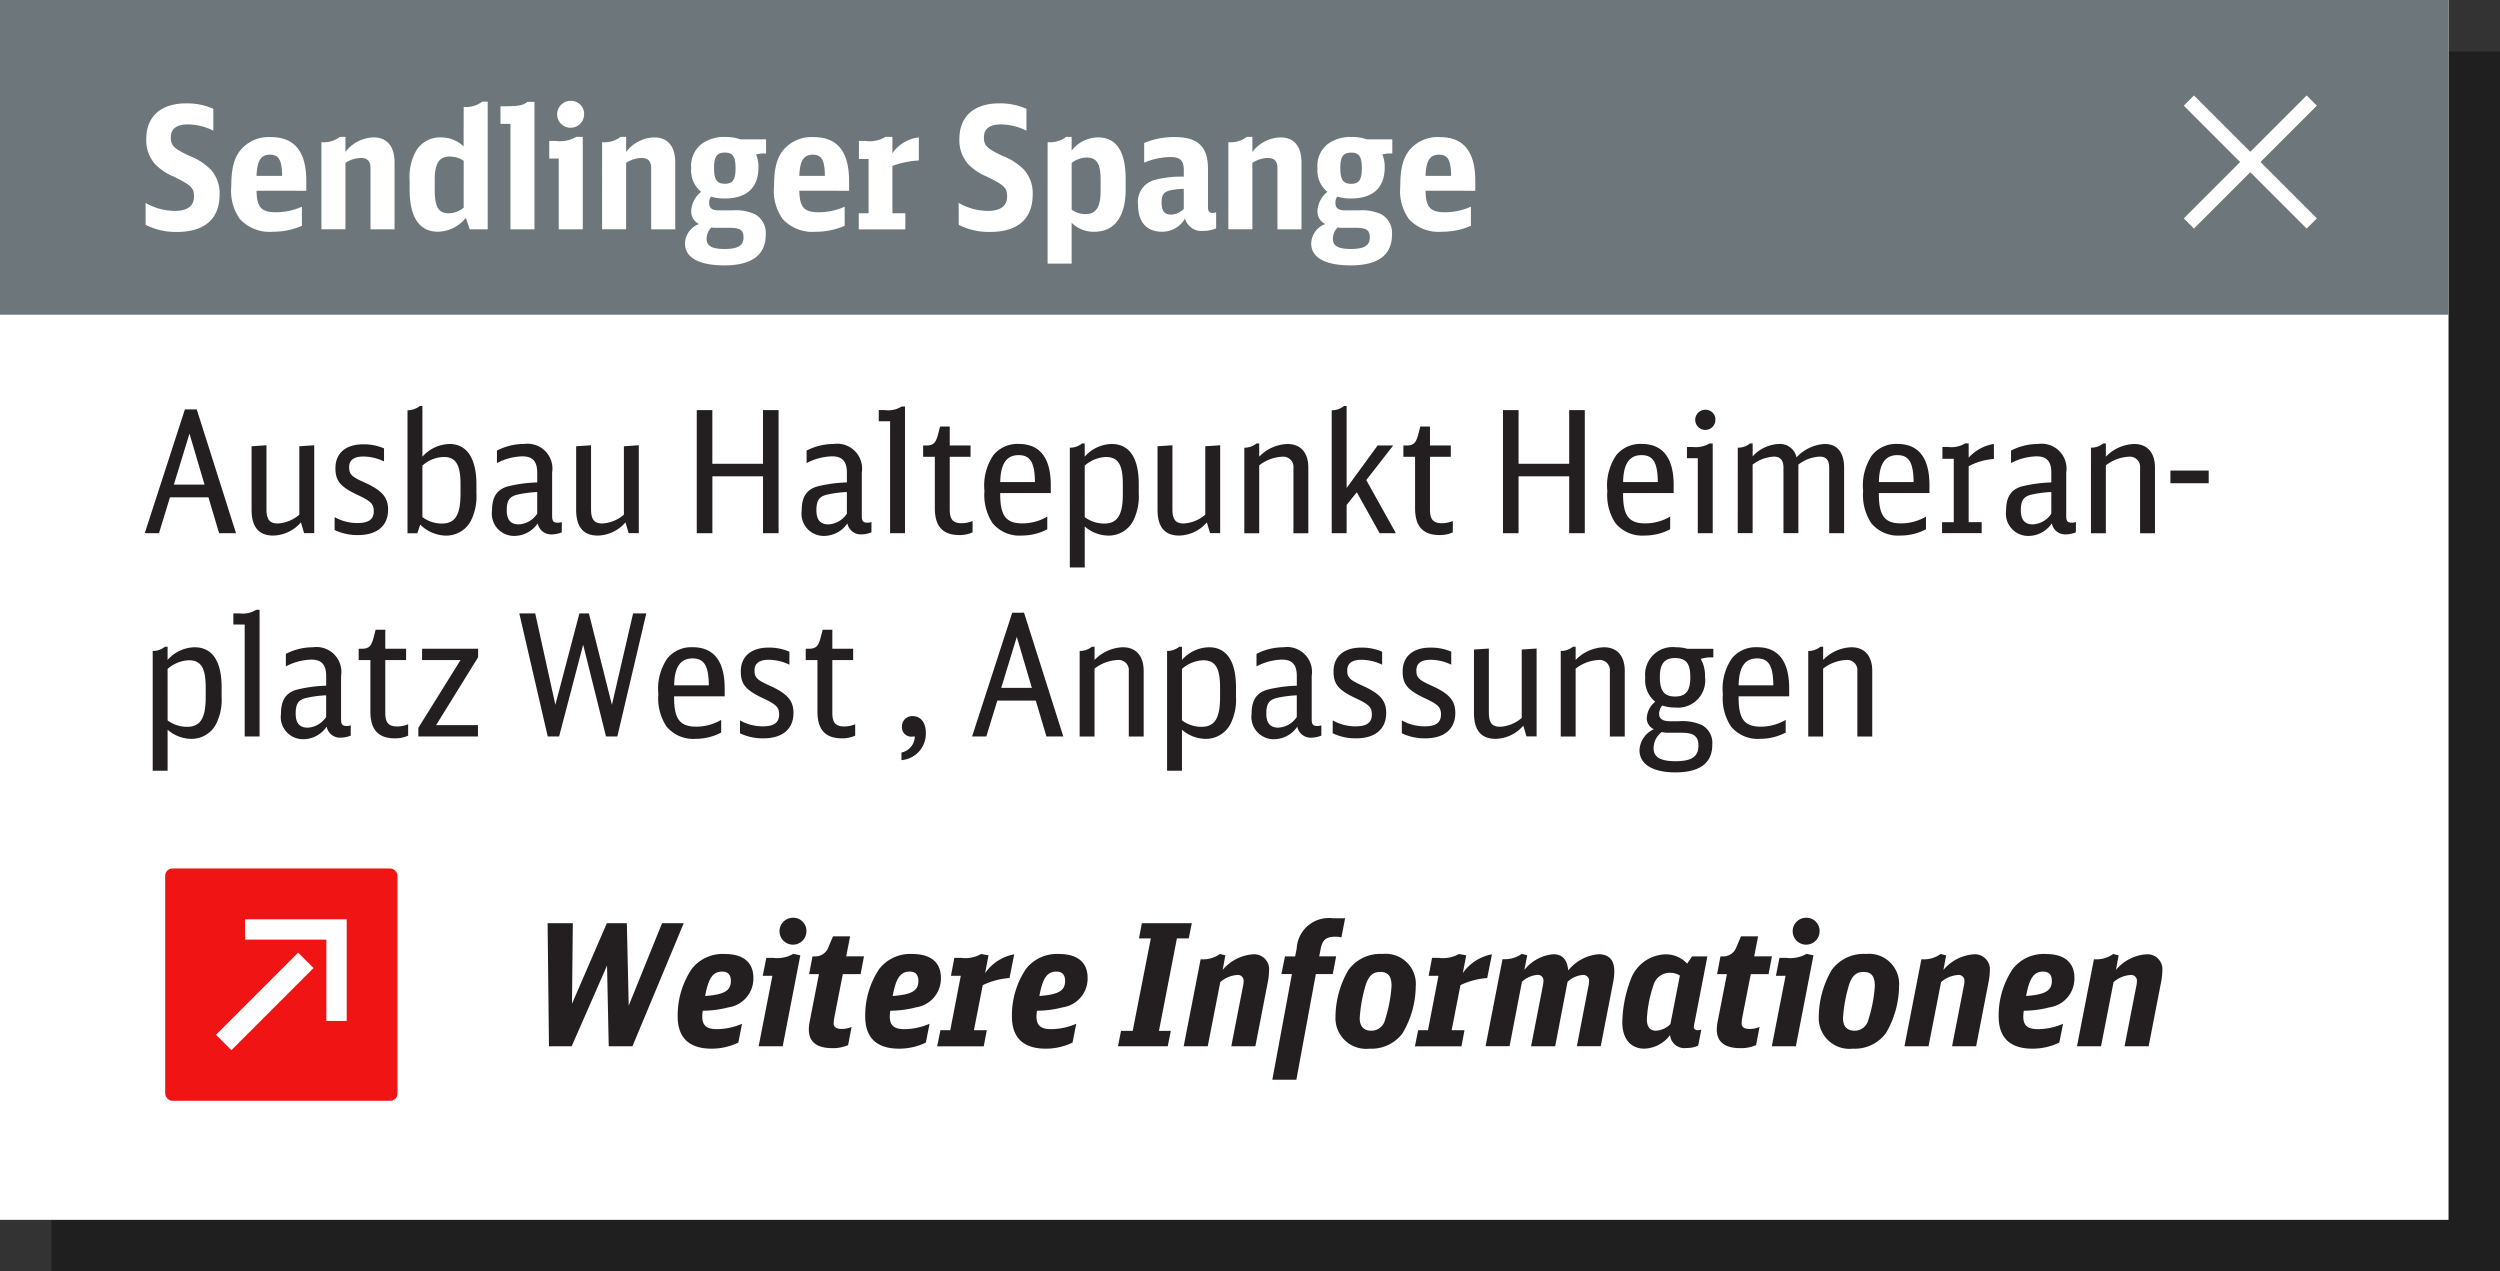
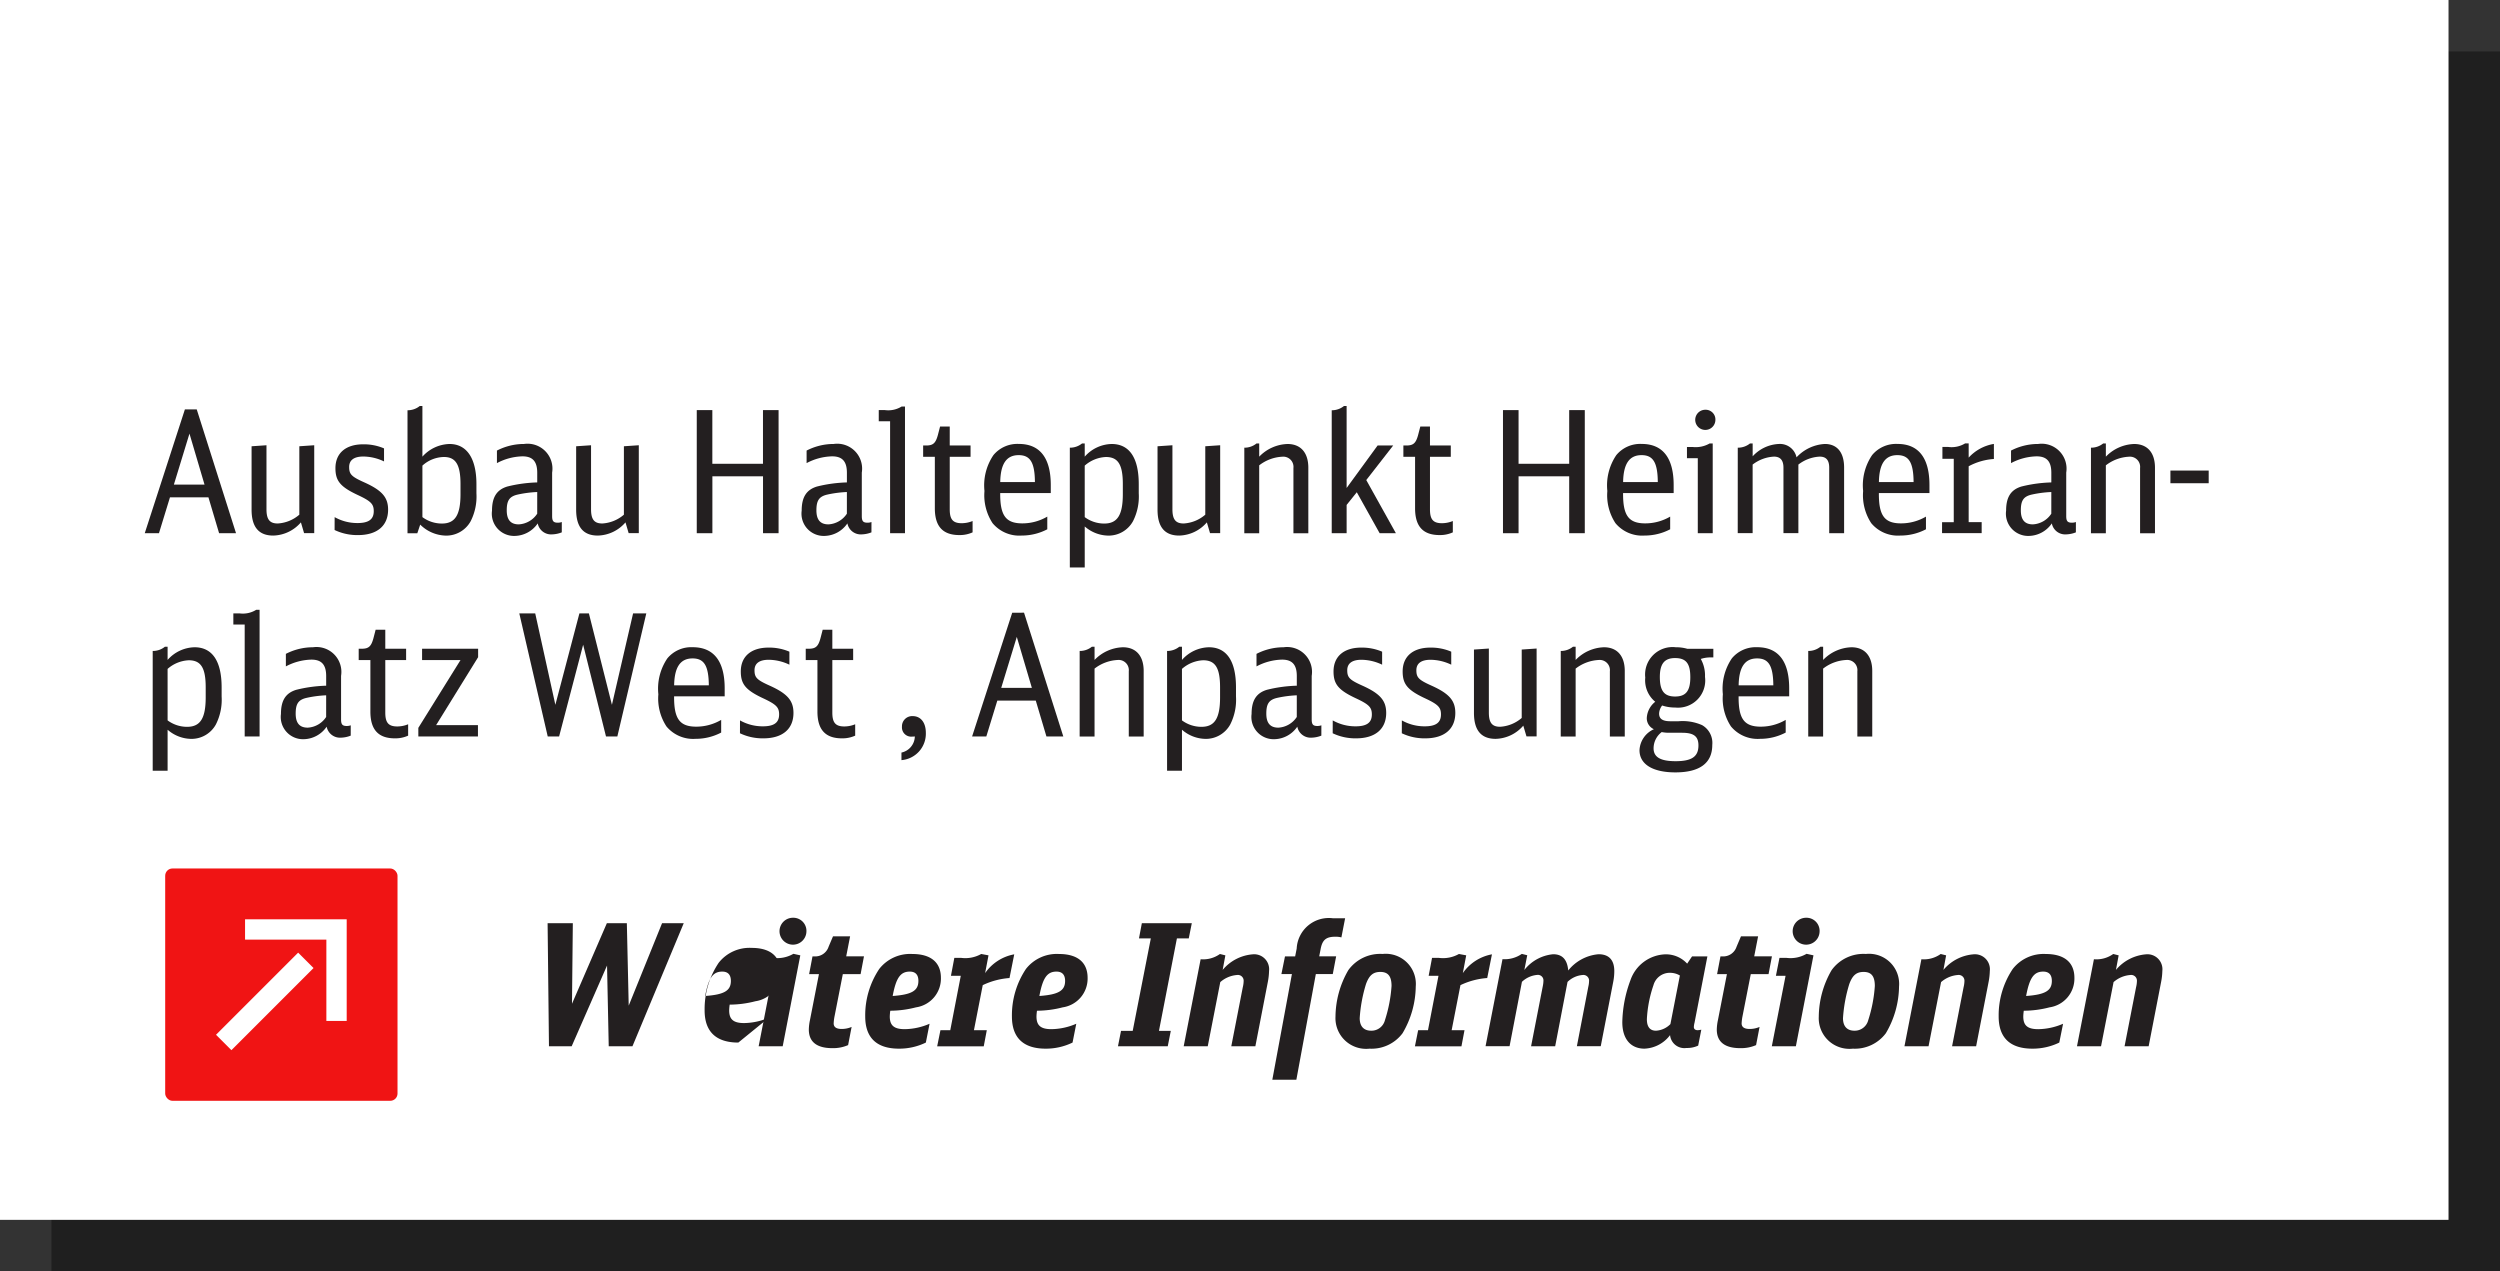
<svg xmlns="http://www.w3.org/2000/svg" id="EX" width="216.941" height="110.321" viewBox="0 0 216.941 110.321">
  <rect x="0" y="0" width="216.941" height="110.321" fill="#333333" stroke="none" />
  <title>pK6</title>
  <rect x="4.467" y="4.467" width="212.474" height="105.854" opacity="0.4" />
  <rect width="212.474" height="105.854" fill="#fff" />
-   <rect width="212.474" height="27.309" fill="#6d767a" />
  <g>
    <path d="M690.671,502.531a5.153,5.153,0,0,0,2.542.69c1.088,0,1.661-.426,1.661-1.249,0-.749-.25-.984-1.749-1.72a4.822,4.822,0,0,1-1.616-1.072,3.115,3.115,0,0,1-.778-2.189c0-1.969,1.264-3.1,3.468-3.1a5.649,5.649,0,0,1,2.351.471v1.9a4.994,4.994,0,0,0-2.219-.544c-.97,0-1.47.382-1.47,1.116s.25.971,1.661,1.632a5.19,5.19,0,0,1,1.836,1.205,3.048,3.048,0,0,1,.735,2.13c0,2.116-1.293,3.248-3.718,3.248a5.8,5.8,0,0,1-2.7-.617Z" transform="translate(-678.038 -484.921)" fill="#fff" />
    <path d="M700.3,501.473c.029,1.44.411,1.866,1.689,1.866a5.5,5.5,0,0,0,2.248-.484v1.66a6.191,6.191,0,0,1-2.5.515,3.508,3.508,0,0,1-2.88-1.1,4.218,4.218,0,0,1-.749-2.851c0-1.646.279-2.615.97-3.321a3.189,3.189,0,0,1,2.454-.94c2.071,0,3.086,1.249,3.086,3.821v.837Zm2.219-1.293c-.015-1.366-.279-1.837-1.059-1.837s-1.116.529-1.16,1.837Z" transform="translate(-678.038 -484.921)" fill="#fff" />
    <path d="M705.93,497.256a2.254,2.254,0,0,0,1.6-.456h.484v1.309a3.142,3.142,0,0,1,2.439-1.264c1.176,0,1.822.778,1.822,2.174v5.8H710.19v-5.29c0-.617-.265-.9-.837-.9a2.506,2.506,0,0,0-1.338.427v5.76H705.93Z" transform="translate(-678.038 -484.921)" fill="#fff" />
    <path d="M718.275,494.2a2.281,2.281,0,0,0,1.6-.455h.484v11.079H718.8l-.338-1a3.187,3.187,0,0,1-2.409,1.205c-1.632,0-2.469-1.249-2.469-3.688v-.765a4.608,4.608,0,0,1,.6-2.63,2.419,2.419,0,0,1,2.1-1.1,2.832,2.832,0,0,1,1.984.778Zm0,4.673a2.18,2.18,0,0,0-1.22-.367c-.9,0-1.293.6-1.293,1.983v.926c0,1.455.338,2.014,1.19,2.014a2.082,2.082,0,0,0,1.322-.485Z" transform="translate(-678.038 -484.921)" fill="#fff" />
    <path d="M722.334,504.823v-9.154h-.867v-1.528h.6c.97,0,1.425-.1,1.733-.382h.617v11.064Z" transform="translate(-678.038 -484.921)" fill="#fff" />
    <path d="M726.523,504.823v-6.143H725.7v-1.527h.588a2.737,2.737,0,0,0,1.749-.354h.572v8.023Zm2.2-9.992a1.169,1.169,0,1,1-1.161-1.161A1.14,1.14,0,0,1,728.728,494.831Z" transform="translate(-678.038 -484.921)" fill="#fff" />
    <path d="M730.287,497.256a2.254,2.254,0,0,0,1.6-.456h.484v1.309a3.142,3.142,0,0,1,2.439-1.264c1.176,0,1.822.778,1.822,2.174v5.8h-2.087v-5.29c0-.617-.265-.9-.837-.9a2.506,2.506,0,0,0-1.338.427v5.76h-2.086Z" transform="translate(-678.038 -484.921)" fill="#fff" />
    <path d="M744.308,498.24a2.258,2.258,0,0,0-.661.088,2.666,2.666,0,0,1,.206,1.117c0,1.763-1.015,2.7-2.925,2.7a4.022,4.022,0,0,1-1.189-.161.85.85,0,0,0-.162.515c0,.484.235.676.838.676h1.16a4.077,4.077,0,0,1,1.984.338,1.859,1.859,0,0,1,.926,1.778c0,1.763-1.22,2.659-3.586,2.659-2.2,0-3.424-.676-3.424-1.9a1.857,1.857,0,0,1,1.22-1.689,1.2,1.2,0,0,1-.676-1.117,2.225,2.225,0,0,1,.867-1.675,2.368,2.368,0,0,1-.867-2.043,2.4,2.4,0,0,1,.926-2.131,3.293,3.293,0,0,1,2.027-.588,3.858,3.858,0,0,1,1.323.206h2.219v1.22Zm-4.129,6.451a2.985,2.985,0,0,1-.411-.03,1.4,1.4,0,0,0-.412,1c0,.6.471.866,1.543.866,1.19,0,1.66-.294,1.66-1.014,0-.617-.293-.822-1.2-.822ZM740,499.5c0,1.014.25,1.366.94,1.366s.926-.353.926-1.352-.234-1.352-.926-1.352S740,498.52,740,499.5Z" transform="translate(-678.038 -484.921)" fill="#fff" />
    <path d="M747.4,501.473c.029,1.44.411,1.866,1.689,1.866a5.5,5.5,0,0,0,2.248-.484v1.66a6.191,6.191,0,0,1-2.5.515,3.508,3.508,0,0,1-2.88-1.1,4.218,4.218,0,0,1-.749-2.851c0-1.646.279-2.615.97-3.321a3.189,3.189,0,0,1,2.454-.94c2.071,0,3.086,1.249,3.086,3.821v.837Zm2.219-1.293c-.015-1.366-.279-1.837-1.059-1.837s-1.116.529-1.16,1.837Z" transform="translate(-678.038 -484.921)" fill="#fff" />
    <path d="M752.557,503.428h.853V498.71h-.838v-1.557h.573a2.636,2.636,0,0,0,1.734-.354h.6v1.426a3.207,3.207,0,0,1,2.293-1.381v2a8.113,8.113,0,0,0-2.293.47v4.115H756.6v1.4h-4.041Z" transform="translate(-678.038 -484.921)" fill="#fff" />
    <path d="M761.229,502.531a5.153,5.153,0,0,0,2.542.69c1.088,0,1.661-.426,1.661-1.249,0-.749-.25-.984-1.749-1.72a4.822,4.822,0,0,1-1.616-1.072,3.115,3.115,0,0,1-.778-2.189c0-1.969,1.264-3.1,3.468-3.1a5.649,5.649,0,0,1,2.351.471v1.9a4.994,4.994,0,0,0-2.219-.544c-.97,0-1.47.382-1.47,1.116s.25.971,1.661,1.632a5.19,5.19,0,0,1,1.836,1.205,3.048,3.048,0,0,1,.735,2.13c0,2.116-1.293,3.248-3.718,3.248a5.8,5.8,0,0,1-2.7-.617Z" transform="translate(-678.038 -484.921)" fill="#fff" />
    <path d="M768.947,497.256a2.254,2.254,0,0,0,1.6-.456h.484v1.19a2.936,2.936,0,0,1,2.293-1.146c1.587,0,2.395,1.219,2.395,3.614v.9c0,2.365-.97,3.674-2.718,3.674a2.7,2.7,0,0,1-1.97-.779v3.541h-2.086Zm2.086,5.863a2.1,2.1,0,0,0,1.205.382c.911,0,1.308-.617,1.308-2.014v-.926c0-1.439-.323-1.969-1.22-1.969a2.154,2.154,0,0,0-1.293.471Z" transform="translate(-678.038 -484.921)" fill="#fff" />
    <path d="M783.57,504.735a2.811,2.811,0,0,1-1.116.22,1.478,1.478,0,0,1-1.587-1.072,2.252,2.252,0,0,1-2,1.146c-1.322,0-2.071-.838-2.071-2.308a1.961,1.961,0,0,1,1.352-2.16,8.956,8.956,0,0,1,2.615-.309v-.587c0-.809-.323-1.117-1.146-1.117a6.259,6.259,0,0,0-2.293.485v-1.705a6.806,6.806,0,0,1,2.616-.515c2.057,0,2.924.823,2.924,2.777v3.292c0,.382.1.514.426.514a.73.73,0,0,0,.279-.059Zm-2.807-3.424a5.48,5.48,0,0,0-1.249.146c-.514.147-.676.4-.676,1.059,0,.72.25,1.028.823,1.028a1.553,1.553,0,0,0,1.1-.5Z" transform="translate(-678.038 -484.921)" fill="#fff" />
    <path d="M784.632,497.256a2.254,2.254,0,0,0,1.6-.456h.484v1.309a3.142,3.142,0,0,1,2.439-1.264c1.176,0,1.822.778,1.822,2.174v5.8h-2.087v-5.29c0-.617-.265-.9-.837-.9a2.506,2.506,0,0,0-1.338.427v5.76h-2.086Z" transform="translate(-678.038 -484.921)" fill="#fff" />
    <path d="M798.652,498.24a2.258,2.258,0,0,0-.661.088,2.666,2.666,0,0,1,.206,1.117c0,1.763-1.015,2.7-2.925,2.7a4.033,4.033,0,0,1-1.19-.161.855.855,0,0,0-.161.515c0,.484.235.676.838.676h1.16a4.077,4.077,0,0,1,1.984.338,1.859,1.859,0,0,1,.926,1.778c0,1.763-1.22,2.659-3.586,2.659-2.2,0-3.424-.676-3.424-1.9a1.857,1.857,0,0,1,1.22-1.689,1.2,1.2,0,0,1-.676-1.117,2.225,2.225,0,0,1,.867-1.675,2.368,2.368,0,0,1-.867-2.043,2.4,2.4,0,0,1,.926-2.131,3.293,3.293,0,0,1,2.027-.588,3.858,3.858,0,0,1,1.323.206h2.219v1.22Zm-4.129,6.451a2.985,2.985,0,0,1-.411-.03,1.4,1.4,0,0,0-.412,1c0,.6.471.866,1.543.866,1.19,0,1.661-.294,1.661-1.014,0-.617-.294-.822-1.205-.822Zm-.177-5.187c0,1.014.25,1.366.94,1.366s.926-.353.926-1.352-.234-1.352-.926-1.352S794.347,498.52,794.347,499.5Z" transform="translate(-678.038 -484.921)" fill="#fff" />
    <path d="M801.741,501.473c.029,1.44.411,1.866,1.689,1.866a5.5,5.5,0,0,0,2.248-.484v1.66a6.191,6.191,0,0,1-2.5.515,3.508,3.508,0,0,1-2.88-1.1,4.218,4.218,0,0,1-.749-2.851c0-1.646.279-2.615.97-3.321a3.189,3.189,0,0,1,2.454-.94c2.071,0,3.085,1.249,3.085,3.821v.837Zm2.219-1.293c-.015-1.366-.279-1.837-1.059-1.837s-1.116.529-1.16,1.837Z" transform="translate(-678.038 -484.921)" fill="#fff" />
  </g>
  <g>
    <path d="M697.05,531.19l-.926-3.115h-3.336l-.955,3.115H690.6l3.482-10.741h1.029l3.408,10.741Zm-2.571-8.641-1.353,4.424h2.66Z" transform="translate(-678.038 -484.921)" fill="#231f20" />
    <path d="M704.15,530.25a3.268,3.268,0,0,1-2.4,1.146c-1.264,0-1.881-.75-1.881-2.249v-5.5l1.293-.088v5.554c0,.882.279,1.234.97,1.234a3.141,3.141,0,0,0,1.881-.764v-5.937l1.293-.088v7.626h-.881Z" transform="translate(-678.038 -484.921)" fill="#231f20" />
    <path d="M707.077,529.795a3.985,3.985,0,0,0,1.984.514c.97,0,1.41-.323,1.41-1.028,0-.617-.235-.867-1.4-1.411-1.5-.705-1.925-1.219-1.925-2.321,0-1.308.9-2.072,2.409-2.072a4.447,4.447,0,0,1,1.808.354v1.131a4.236,4.236,0,0,0-1.793-.426c-.808,0-1.234.309-1.234.911,0,.632.206.837,1.323,1.337,1.527.69,2.057,1.293,2.057,2.365,0,1.4-.955,2.205-2.615,2.205a4.561,4.561,0,0,1-2.028-.441Z" transform="translate(-678.038 -484.921)" fill="#231f20" />
    <path d="M713.4,520.522a1.659,1.659,0,0,0,1.059-.367h.234v4.394a3.263,3.263,0,0,1,2.352-1.1c1.5,0,2.336,1.249,2.336,3.482v.794a4.741,4.741,0,0,1-.5,2.425,2.413,2.413,0,0,1-2.16,1.249,3.254,3.254,0,0,1-2.219-.955l-.25.749H713.4Zm1.293,9.272a2.832,2.832,0,0,0,1.69.558c1.146,0,1.616-.734,1.616-2.557v-.867c0-1.675-.411-2.351-1.44-2.351a2.848,2.848,0,0,0-1.866.749Z" transform="translate(-678.038 -484.921)" fill="#231f20" />
    <path d="M726.787,531.117a2.461,2.461,0,0,1-.853.176,1.178,1.178,0,0,1-1.234-.955,2.467,2.467,0,0,1-1.983,1.088,1.93,1.93,0,0,1-1.984-2.189c0-1.176.412-1.822,1.338-2.1a12.047,12.047,0,0,1,2.586-.353v-.838c0-.984-.4-1.425-1.278-1.425a4.933,4.933,0,0,0-2.219.588V524.02a5.119,5.119,0,0,1,2.351-.573,2.161,2.161,0,0,1,2.439,2.483v3.776c0,.441.117.573.5.573a1.03,1.03,0,0,0,.339-.059Zm-2.131-3.5a9.778,9.778,0,0,0-1.69.22c-.72.162-.955.515-.955,1.367,0,.822.338,1.22,1.044,1.22a2.048,2.048,0,0,0,1.6-.926Z" transform="translate(-678.038 -484.921)" fill="#231f20" />
    <path d="M732.315,530.25a3.268,3.268,0,0,1-2.4,1.146c-1.264,0-1.881-.75-1.881-2.249v-5.5l1.293-.088v5.554c0,.882.279,1.234.97,1.234a3.141,3.141,0,0,0,1.881-.764v-5.937l1.293-.088v7.626h-.881Z" transform="translate(-678.038 -484.921)" fill="#231f20" />
    <path d="M738.5,520.508h1.352v4.658h4.394v-4.658H745.6V531.19H744.25v-4.937h-4.394v4.938H738.5Z" transform="translate(-678.038 -484.921)" fill="#231f20" />
    <path d="M753.659,531.117a2.461,2.461,0,0,1-.853.176,1.178,1.178,0,0,1-1.234-.955,2.467,2.467,0,0,1-1.983,1.088,1.93,1.93,0,0,1-1.984-2.189c0-1.176.412-1.822,1.338-2.1a12.047,12.047,0,0,1,2.586-.353v-.838c0-.984-.4-1.425-1.278-1.425a4.933,4.933,0,0,0-2.219.588V524.02a5.119,5.119,0,0,1,2.351-.573,2.161,2.161,0,0,1,2.439,2.483v3.776c0,.441.117.573.5.573a1.03,1.03,0,0,0,.339-.059Zm-2.131-3.5a9.778,9.778,0,0,0-1.69.22c-.72.162-.955.515-.955,1.367,0,.822.338,1.22,1.044,1.22a2.048,2.048,0,0,0,1.6-.926Z" transform="translate(-678.038 -484.921)" fill="#231f20" />
    <path d="M755.277,531.19v-9.713h-.984v-.97h.529a2.2,2.2,0,0,0,1.455-.309h.293V531.19Z" transform="translate(-678.038 -484.921)" fill="#231f20" />
    <path d="M762.436,531.117a2.68,2.68,0,0,1-1.146.235c-1.439,0-2.13-.75-2.13-2.322v-4.467h-1.015v-.984h.265c.6,0,.823-.206,1.014-.911l.191-.735h.838v1.646h1.807v.984h-1.807v4.555c0,.882.279,1.205,1.043,1.205a2.489,2.489,0,0,0,.94-.19Z" transform="translate(-678.038 -484.921)" fill="#231f20" />
    <path d="M764.832,527.708c-.015,1.954.485,2.63,1.926,2.63a4.277,4.277,0,0,0,2.16-.588v1.1a4.749,4.749,0,0,1-2.22.544,3.012,3.012,0,0,1-2.527-1.073,4.419,4.419,0,0,1-.705-2.792,4.675,4.675,0,0,1,.779-3.115,2.69,2.69,0,0,1,2.2-.97c1.836,0,2.776,1.22,2.776,3.571v.69Zm3.013-.955c-.015-1.705-.411-2.337-1.41-2.337-1.059,0-1.572.75-1.6,2.337Z" transform="translate(-678.038 -484.921)" fill="#231f20" />
    <path d="M770.874,523.77a1.653,1.653,0,0,0,1.059-.367h.234v1.146a3.2,3.2,0,0,1,2.337-1.1c1.543,0,2.351,1.205,2.351,3.482v.794a4.741,4.741,0,0,1-.5,2.425,2.413,2.413,0,0,1-2.16,1.249,3.176,3.176,0,0,1-2.028-.794v3.556h-1.293Zm1.293,6.025a2.837,2.837,0,0,0,1.69.558c1.146,0,1.616-.734,1.616-2.557v-.867c0-1.689-.411-2.351-1.47-2.351a2.978,2.978,0,0,0-1.837.749Z" transform="translate(-678.038 -484.921)" fill="#231f20" />
    <path d="M782.765,530.25a3.268,3.268,0,0,1-2.4,1.146c-1.264,0-1.881-.75-1.881-2.249v-5.5l1.293-.088v5.554c0,.882.279,1.234.97,1.234a3.141,3.141,0,0,0,1.881-.764v-5.937l1.293-.088v7.626h-.881Z" transform="translate(-678.038 -484.921)" fill="#231f20" />
    <path d="M786.015,523.77a1.653,1.653,0,0,0,1.059-.367h.234v1.146a3.569,3.569,0,0,1,2.454-1.1c1.146,0,1.808.75,1.808,2.058v5.687h-1.293v-5.657a.886.886,0,0,0-.97-.984,3.546,3.546,0,0,0-2,.749v5.893h-1.293Z" transform="translate(-678.038 -484.921)" fill="#231f20" />
    <path d="M793.6,520.522a1.659,1.659,0,0,0,1.059-.367h.234v7.111l2.689-3.687h1.352l-2.336,3,2.571,4.614h-1.41l-1.984-3.556-.882,1.1v2.454H793.6Z" transform="translate(-678.038 -484.921)" fill="#231f20" />
    <path d="M804.109,531.117a2.68,2.68,0,0,1-1.146.235c-1.439,0-2.13-.75-2.13-2.322v-4.467h-1.015v-.984h.265c.6,0,.823-.206,1.014-.911l.191-.735h.838v1.646h1.807v.984h-1.807v4.555c0,.882.279,1.205,1.043,1.205a2.489,2.489,0,0,0,.94-.19Z" transform="translate(-678.038 -484.921)" fill="#231f20" />
    <path d="M808.461,520.508h1.352v4.658h4.394v-4.658h1.353V531.19h-1.353v-4.937h-4.394v4.938h-1.352Z" transform="translate(-678.038 -484.921)" fill="#231f20" />
    <path d="M818.883,527.708c-.015,1.954.485,2.63,1.926,2.63a4.277,4.277,0,0,0,2.16-.588v1.1a4.749,4.749,0,0,1-2.22.544,3.012,3.012,0,0,1-2.527-1.073,4.419,4.419,0,0,1-.705-2.792,4.675,4.675,0,0,1,.779-3.115,2.69,2.69,0,0,1,2.2-.97c1.836,0,2.776,1.22,2.776,3.571v.69Zm3.013-.955c-.015-1.705-.411-2.337-1.41-2.337-1.059,0-1.572.75-1.6,2.337Z" transform="translate(-678.038 -484.921)" fill="#231f20" />
    <path d="M825.366,531.19v-6.51h-.94v-.97h.5a2.422,2.422,0,0,0,1.47-.309h.265v7.788Zm1.528-9.845a.875.875,0,1,1-.867-.867A.846.846,0,0,1,826.895,521.346Z" transform="translate(-678.038 -484.921)" fill="#231f20" />
    <path d="M828.835,523.77a1.653,1.653,0,0,0,1.059-.367h.234v1.117a3.265,3.265,0,0,1,2.278-1.073,1.468,1.468,0,0,1,1.528,1.161,3.621,3.621,0,0,1,2.453-1.161c1.073,0,1.676.735,1.676,2.043v5.7h-1.293V525.5c0-.646-.265-.955-.823-.955a3.28,3.28,0,0,0-1.852.69v5.951H832.8V525.5c0-.646-.279-.955-.823-.955a3.309,3.309,0,0,0-1.852.69v5.951h-1.293Z" transform="translate(-678.038 -484.921)" fill="#231f20" />
    <path d="M841.08,527.708c-.015,1.954.485,2.63,1.926,2.63a4.277,4.277,0,0,0,2.16-.588v1.1a4.749,4.749,0,0,1-2.22.544,3.012,3.012,0,0,1-2.527-1.073,4.419,4.419,0,0,1-.705-2.792,4.675,4.675,0,0,1,.779-3.115,2.69,2.69,0,0,1,2.2-.97c1.836,0,2.776,1.22,2.776,3.571v.69Zm3.013-.955c-.015-1.705-.411-2.337-1.41-2.337-1.059,0-1.572.75-1.6,2.337Z" transform="translate(-678.038 -484.921)" fill="#231f20" />
    <path d="M846.564,530.235h1.014v-5.5h-.984v-1.028h.514a2.245,2.245,0,0,0,1.455-.309h.309v1.234a3.811,3.811,0,0,1,2.189-1.19v1.308a5.386,5.386,0,0,0-2.189.632v4.85H850v.955h-3.438Z" transform="translate(-678.038 -484.921)" fill="#231f20" />
    <path d="M858.175,531.117a2.461,2.461,0,0,1-.853.176,1.178,1.178,0,0,1-1.234-.955,2.467,2.467,0,0,1-1.983,1.088,1.93,1.93,0,0,1-1.984-2.189c0-1.176.412-1.822,1.338-2.1a12.047,12.047,0,0,1,2.586-.353v-.838c0-.984-.4-1.425-1.278-1.425a4.933,4.933,0,0,0-2.219.588V524.02a5.119,5.119,0,0,1,2.351-.573,2.161,2.161,0,0,1,2.439,2.483v3.776c0,.441.117.573.5.573a1.03,1.03,0,0,0,.339-.059Zm-2.131-3.5a9.778,9.778,0,0,0-1.69.22c-.72.162-.955.515-.955,1.367,0,.822.338,1.22,1.044,1.22a2.048,2.048,0,0,0,1.6-.926Z" transform="translate(-678.038 -484.921)" fill="#231f20" />
    <path d="M859.484,523.77a1.653,1.653,0,0,0,1.059-.367h.234v1.146a3.569,3.569,0,0,1,2.454-1.1c1.146,0,1.808.75,1.808,2.058v5.687h-1.293v-5.657a.886.886,0,0,0-.97-.984,3.546,3.546,0,0,0-2,.749v5.893h-1.293Z" transform="translate(-678.038 -484.921)" fill="#231f20" />
    <path d="M866.379,525.754H869.7v1.1h-3.321Z" transform="translate(-678.038 -484.921)" fill="#231f20" />
    <path d="M691.289,541.409a1.653,1.653,0,0,0,1.059-.367h.234v1.146a3.2,3.2,0,0,1,2.337-1.1c1.543,0,2.351,1.205,2.351,3.482v.794a4.741,4.741,0,0,1-.5,2.425,2.413,2.413,0,0,1-2.16,1.249,3.176,3.176,0,0,1-2.028-.794V551.8h-1.293Zm1.293,6.025a2.837,2.837,0,0,0,1.69.558c1.146,0,1.616-.734,1.616-2.557v-.867c0-1.689-.411-2.351-1.47-2.351a2.978,2.978,0,0,0-1.837.749Z" transform="translate(-678.038 -484.921)" fill="#231f20" />
    <path d="M699.271,548.83v-9.713h-.984v-.97h.529a2.19,2.19,0,0,0,1.454-.309h.294V548.83Z" transform="translate(-678.038 -484.921)" fill="#231f20" />
    <path d="M708.472,548.757a2.461,2.461,0,0,1-.853.176,1.178,1.178,0,0,1-1.234-.955,2.467,2.467,0,0,1-1.983,1.088,1.93,1.93,0,0,1-1.984-2.189c0-1.176.412-1.822,1.338-2.1a12.047,12.047,0,0,1,2.586-.353v-.838c0-.984-.4-1.425-1.278-1.425a4.933,4.933,0,0,0-2.219.588v-1.088a5.119,5.119,0,0,1,2.351-.573,2.161,2.161,0,0,1,2.439,2.483v3.776c0,.441.117.573.5.573a1.03,1.03,0,0,0,.339-.059Zm-2.131-3.5a9.778,9.778,0,0,0-1.69.22c-.72.162-.955.515-.955,1.367,0,.822.338,1.22,1.044,1.22a2.048,2.048,0,0,0,1.6-.926Z" transform="translate(-678.038 -484.921)" fill="#231f20" />
    <path d="M713.455,548.757a2.68,2.68,0,0,1-1.146.235c-1.439,0-2.13-.75-2.13-2.322V542.2h-1.015v-.984h.265c.6,0,.823-.206,1.014-.911l.191-.735h.838v1.646h1.807v.984h-1.807v4.555c0,.882.279,1.205,1.043,1.205a2.489,2.489,0,0,0,.94-.19Z" transform="translate(-678.038 -484.921)" fill="#231f20" />
    <path d="M714.339,548.081,718,542.2h-3.335v-.984h4.863v.734l-3.644,5.893h3.629v.984h-5.172Z" transform="translate(-678.038 -484.921)" fill="#231f20" />
    <path d="M725.568,548.83,723.1,538.147h1.382l1.748,7.935,2.087-7.935h.822l2,7.935,1.837-7.935h1.146l-2.513,10.683h-.984l-1.983-7.964-2.087,7.964Z" transform="translate(-678.038 -484.921)" fill="#231f20" />
    <path d="M736.534,545.348c-.015,1.954.485,2.63,1.926,2.63a4.271,4.271,0,0,0,2.159-.588v1.1a4.743,4.743,0,0,1-2.219.544,3.012,3.012,0,0,1-2.527-1.073,4.419,4.419,0,0,1-.705-2.792,4.677,4.677,0,0,1,.779-3.115,2.69,2.69,0,0,1,2.2-.97c1.836,0,2.776,1.22,2.776,3.571v.69Zm3.013-.955c-.015-1.705-.411-2.337-1.41-2.337-1.059,0-1.572.75-1.6,2.337Z" transform="translate(-678.038 -484.921)" fill="#231f20" />
    <path d="M742.253,547.435a3.985,3.985,0,0,0,1.984.514c.97,0,1.41-.323,1.41-1.028,0-.617-.235-.867-1.4-1.411-1.5-.705-1.925-1.219-1.925-2.321,0-1.308.9-2.072,2.409-2.072a4.447,4.447,0,0,1,1.808.354V542.6a4.236,4.236,0,0,0-1.793-.426c-.808,0-1.234.309-1.234.911,0,.632.206.837,1.323,1.337,1.527.69,2.057,1.293,2.057,2.365,0,1.4-.955,2.205-2.615,2.205a4.561,4.561,0,0,1-2.028-.441Z" transform="translate(-678.038 -484.921)" fill="#231f20" />
    <path d="M752.248,548.757a2.68,2.68,0,0,1-1.146.235c-1.439,0-2.13-.75-2.13-2.322V542.2h-1.015v-.984h.265c.6,0,.823-.206,1.014-.911l.191-.735h.838v1.646h1.807v.984h-1.807v4.555c0,.882.279,1.205,1.043,1.205a2.489,2.489,0,0,0,.94-.19Z" transform="translate(-678.038 -484.921)" fill="#231f20" />
    <path d="M756.263,550.226a1.464,1.464,0,0,0,1.161-1.4,1.637,1.637,0,0,1-.235.015.8.8,0,0,1-.882-.853.888.888,0,0,1,.926-.926c.705,0,1.146.559,1.146,1.455a2.3,2.3,0,0,1-2.116,2.366Z" transform="translate(-678.038 -484.921)" fill="#231f20" />
    <path d="M768.844,548.83l-.926-3.115h-3.336l-.955,3.115h-1.234l3.482-10.741H766.9l3.408,10.741Zm-2.572-8.641-1.352,4.424h2.66Z" transform="translate(-678.038 -484.921)" fill="#231f20" />
    <path d="M771.727,541.409a1.653,1.653,0,0,0,1.059-.367h.234v1.146a3.569,3.569,0,0,1,2.454-1.1c1.146,0,1.808.75,1.808,2.058v5.687h-1.293v-5.657a.886.886,0,0,0-.97-.984,3.546,3.546,0,0,0-2,.749v5.893h-1.293Z" transform="translate(-678.038 -484.921)" fill="#231f20" />
    <path d="M779.312,541.409a1.653,1.653,0,0,0,1.059-.367h.234v1.146a3.2,3.2,0,0,1,2.337-1.1c1.543,0,2.351,1.205,2.351,3.482v.794a4.741,4.741,0,0,1-.5,2.425,2.413,2.413,0,0,1-2.16,1.249,3.176,3.176,0,0,1-2.028-.794V551.8h-1.293Zm1.293,6.025a2.837,2.837,0,0,0,1.69.558c1.146,0,1.616-.734,1.616-2.557v-.867c0-1.689-.411-2.351-1.47-2.351a2.978,2.978,0,0,0-1.837.749Z" transform="translate(-678.038 -484.921)" fill="#231f20" />
    <path d="M792.7,548.757a2.461,2.461,0,0,1-.853.176,1.178,1.178,0,0,1-1.234-.955,2.467,2.467,0,0,1-1.983,1.088,1.93,1.93,0,0,1-1.984-2.189c0-1.176.412-1.822,1.338-2.1a12.047,12.047,0,0,1,2.586-.353v-.838c0-.984-.4-1.425-1.278-1.425a4.933,4.933,0,0,0-2.219.588v-1.088a5.119,5.119,0,0,1,2.351-.573,2.161,2.161,0,0,1,2.439,2.483v3.776c0,.441.117.573.5.573a1.03,1.03,0,0,0,.339-.059Zm-2.131-3.5a9.778,9.778,0,0,0-1.69.22c-.72.162-.955.515-.955,1.367,0,.822.338,1.22,1.044,1.22a2.048,2.048,0,0,0,1.6-.926Z" transform="translate(-678.038 -484.921)" fill="#231f20" />
    <path d="M793.688,547.435a3.985,3.985,0,0,0,1.984.514c.97,0,1.41-.323,1.41-1.028,0-.617-.235-.867-1.4-1.411-1.5-.705-1.925-1.219-1.925-2.321,0-1.308.9-2.072,2.409-2.072a4.447,4.447,0,0,1,1.808.354V542.6a4.24,4.24,0,0,0-1.793-.426c-.808,0-1.234.309-1.234.911,0,.632.206.837,1.323,1.337,1.527.69,2.057,1.293,2.057,2.365,0,1.4-.955,2.205-2.615,2.205a4.561,4.561,0,0,1-2.028-.441Z" transform="translate(-678.038 -484.921)" fill="#231f20" />
    <path d="M799.686,547.435a3.985,3.985,0,0,0,1.984.514c.97,0,1.41-.323,1.41-1.028,0-.617-.235-.867-1.4-1.411-1.5-.705-1.925-1.219-1.925-2.321,0-1.308.9-2.072,2.409-2.072a4.447,4.447,0,0,1,1.808.354V542.6a4.24,4.24,0,0,0-1.793-.426c-.808,0-1.234.309-1.234.911,0,.632.206.837,1.323,1.337,1.527.69,2.057,1.293,2.057,2.365,0,1.4-.955,2.205-2.615,2.205a4.561,4.561,0,0,1-2.028-.441Z" transform="translate(-678.038 -484.921)" fill="#231f20" />
    <path d="M810.224,547.89a3.268,3.268,0,0,1-2.4,1.146c-1.264,0-1.881-.75-1.881-2.249v-5.5l1.293-.088v5.554c0,.882.279,1.234.97,1.234a3.141,3.141,0,0,0,1.881-.764v-5.937l1.293-.088v7.626H810.5Z" transform="translate(-678.038 -484.921)" fill="#231f20" />
    <path d="M813.474,541.409a1.653,1.653,0,0,0,1.059-.367h.234v1.146a3.569,3.569,0,0,1,2.454-1.1c1.146,0,1.808.75,1.808,2.058v5.687h-1.293v-5.657a.886.886,0,0,0-.97-.984,3.546,3.546,0,0,0-2,.749v5.893h-1.293Z" transform="translate(-678.038 -484.921)" fill="#231f20" />
    <path d="M826.525,541.968a2.787,2.787,0,0,0-.9.133,2.942,2.942,0,0,1,.367,1.557,2.362,2.362,0,0,1-2.586,2.66,3.5,3.5,0,0,1-1.132-.177,1.214,1.214,0,0,0-.265.706c0,.455.309.661.985.661h.705a4.187,4.187,0,0,1,2.042.338,1.777,1.777,0,0,1,.882,1.719c0,1.572-1.087,2.381-3.2,2.381-1.969,0-3.115-.705-3.115-1.925a2.1,2.1,0,0,1,1.249-1.822,1.039,1.039,0,0,1-.617-.97,1.916,1.916,0,0,1,.734-1.411,2.409,2.409,0,0,1-.866-2.1,2.382,2.382,0,0,1,2.645-2.631,3.547,3.547,0,0,1,1,.133h2.263v.749Zm-3.6,6.539a3.194,3.194,0,0,1-.69-.059,1.771,1.771,0,0,0-.705,1.41c0,.765.6,1.117,1.91,1.117,1.41,0,1.983-.4,1.983-1.367,0-.793-.411-1.1-1.425-1.1Zm-.852-4.834c0,1.2.382,1.689,1.322,1.689s1.322-.485,1.322-1.675-.367-1.661-1.322-1.661C822.47,542.026,822.073,542.526,822.073,543.673Z" transform="translate(-678.038 -484.921)" fill="#231f20" />
    <path d="M828.908,545.348c-.015,1.954.485,2.63,1.926,2.63a4.277,4.277,0,0,0,2.16-.588v1.1a4.749,4.749,0,0,1-2.22.544,3.012,3.012,0,0,1-2.527-1.073,4.419,4.419,0,0,1-.705-2.792,4.677,4.677,0,0,1,.779-3.115,2.69,2.69,0,0,1,2.2-.97c1.836,0,2.776,1.22,2.776,3.571v.69Zm3.013-.955c-.015-1.705-.411-2.337-1.41-2.337-1.059,0-1.572.75-1.6,2.337Z" transform="translate(-678.038 -484.921)" fill="#231f20" />
    <path d="M834.95,541.409a1.653,1.653,0,0,0,1.059-.367h.234v1.146a3.569,3.569,0,0,1,2.454-1.1c1.146,0,1.808.75,1.808,2.058v5.687h-1.293v-5.657a.886.886,0,0,0-.97-.984,3.546,3.546,0,0,0-2,.749v5.893H834.95Z" transform="translate(-678.038 -484.921)" fill="#231f20" />
  </g>
  <g>
    <path d="M725.557,565.031h2.189l-.073,6.994,3.027-6.994h1.733l.162,7.156,2.895-7.156h1.881l-4.452,10.683h-2.058l-.146-7.009-3.071,7.009h-1.969Z" transform="translate(-678.038 -484.921)" fill="#231f20" />
-     <path d="M742.107,575.391a5.267,5.267,0,0,1-2.336.529c-1.939,0-2.925-.955-2.925-2.792a7.226,7.226,0,0,1,1.22-4.129,3.4,3.4,0,0,1,2.865-1.294c1.617,0,2.483.735,2.483,2.072a2.524,2.524,0,0,1-2.16,2.557,8.965,8.965,0,0,1-2.233.294,4.058,4.058,0,0,0-.044.5c0,.778.367,1.1,1.293,1.1a5.584,5.584,0,0,0,2.16-.47Zm-.646-5.349c0-.529-.25-.809-.749-.809-.809,0-1.19.544-1.484,2.116C740.873,571.232,741.461,570.895,741.461,570.042Z" transform="translate(-678.038 -484.921)" fill="#231f20" />
+     <path d="M742.107,575.391c-1.939,0-2.925-.955-2.925-2.792a7.226,7.226,0,0,1,1.22-4.129,3.4,3.4,0,0,1,2.865-1.294c1.617,0,2.483.735,2.483,2.072a2.524,2.524,0,0,1-2.16,2.557,8.965,8.965,0,0,1-2.233.294,4.058,4.058,0,0,0-.044.5c0,.778.367,1.1,1.293,1.1a5.584,5.584,0,0,0,2.16-.47Zm-.646-5.349c0-.529-.25-.809-.749-.809-.809,0-1.19.544-1.484,2.116C740.873,571.232,741.461,570.895,741.461,570.042Z" transform="translate(-678.038 -484.921)" fill="#231f20" />
    <path d="M745.064,569.6h-.838l.309-1.557h.617a2.77,2.77,0,0,0,1.734-.354l.6.133-1.528,7.891h-2.087Zm2.953-3.879a1.168,1.168,0,1,1-1.16-1.161A1.139,1.139,0,0,1,748.018,565.722Z" transform="translate(-678.038 -484.921)" fill="#231f20" />
    <path d="M751.634,575.611a3.247,3.247,0,0,1-1.366.265c-1.353,0-2.043-.544-2.043-1.617a4.327,4.327,0,0,1,.1-.822l.778-3.982h-.853l.294-1.543h.133a1.219,1.219,0,0,0,1.264-.838l.382-.9h1.484l-.338,1.733h1.542l-.293,1.543h-1.543l-.735,3.747a4.143,4.143,0,0,0-.059.529c0,.323.235.484.69.484a2.161,2.161,0,0,0,.867-.176Z" transform="translate(-678.038 -484.921)" fill="#231f20" />
    <path d="M758.38,575.391a5.267,5.267,0,0,1-2.336.529c-1.94,0-2.925-.955-2.925-2.792a7.226,7.226,0,0,1,1.22-4.129,3.4,3.4,0,0,1,2.865-1.294c1.617,0,2.483.735,2.483,2.072a2.524,2.524,0,0,1-2.16,2.557,8.965,8.965,0,0,1-2.233.294,4.058,4.058,0,0,0-.044.5c0,.778.367,1.1,1.293,1.1a5.584,5.584,0,0,0,2.16-.47Zm-.646-5.349c0-.529-.25-.809-.749-.809-.809,0-1.19.544-1.484,2.116C757.146,571.232,757.733,570.895,757.733,570.042Z" transform="translate(-678.038 -484.921)" fill="#231f20" />
    <path d="M759.646,574.318h.853l.911-4.718h-.853l.294-1.557h.6a2.806,2.806,0,0,0,1.734-.339l.632.118-.294,1.543a3.934,3.934,0,0,1,2.527-1.631l-.411,2.057a6.47,6.47,0,0,0-2.322.617l-.764,3.909h1.116l-.265,1.4h-4.041Z" transform="translate(-678.038 -484.921)" fill="#231f20" />
    <path d="M771.11,575.391a5.267,5.267,0,0,1-2.336.529c-1.94,0-2.925-.955-2.925-2.792a7.226,7.226,0,0,1,1.22-4.129,3.4,3.4,0,0,1,2.865-1.294c1.617,0,2.483.735,2.483,2.072a2.524,2.524,0,0,1-2.16,2.557,8.965,8.965,0,0,1-2.233.294,4.058,4.058,0,0,0-.044.5c0,.778.367,1.1,1.293,1.1a5.584,5.584,0,0,0,2.16-.47Zm-.646-5.349c0-.529-.25-.809-.749-.809-.809,0-1.19.544-1.484,2.116C769.876,571.232,770.464,570.895,770.464,570.042Z" transform="translate(-678.038 -484.921)" fill="#231f20" />
    <path d="M777.124,565.031h4.335l-.265,1.322h-1.028l-1.558,8.023h1.028l-.265,1.337h-4.32l.265-1.337h1.014l1.572-8.023h-1.028Z" transform="translate(-678.038 -484.921)" fill="#231f20" />
    <path d="M784.884,575.714l1-5.128a2.516,2.516,0,0,0,.073-.529.5.5,0,0,0-.573-.529,2.487,2.487,0,0,0-1.455.617l-1.087,5.569h-2.087l1.47-7.553a2.507,2.507,0,0,0,1.675-.456l.471.118-.235,1.264a3.785,3.785,0,0,1,2.6-1.352,1.3,1.3,0,0,1,1.426,1.439,5.579,5.579,0,0,1-.1.926l-1.088,5.613Z" transform="translate(-678.038 -484.921)" fill="#231f20" />
    <path d="M789.545,567.911h.882l.133-.676a2.791,2.791,0,0,1,3.145-2.63h1.058l-.323,1.66a2.056,2.056,0,0,0-.515-.059c-.822,0-1.146.279-1.293,1.1l-.117.6h1.469l-.293,1.543h-1.47l-1.69,9.169h-2.086l1.7-9.169h-.911Z" transform="translate(-678.038 -484.921)" fill="#231f20" />
    <path d="M800.892,570.526a8.131,8.131,0,0,1-1.146,4.056,3.355,3.355,0,0,1-2.865,1.338,2.659,2.659,0,0,1-2.954-2.777,8.159,8.159,0,0,1,1.117-4.041,3.408,3.408,0,0,1,2.968-1.4A2.613,2.613,0,0,1,800.892,570.526Zm-4.32-.205a12.812,12.812,0,0,0-.544,2.953c0,.705.353,1.088,1,1.088a1.21,1.21,0,0,0,1.19-.911,12.289,12.289,0,0,0,.573-2.969c0-.837-.294-1.22-.97-1.22C797.188,569.263,796.851,569.557,796.571,570.321Z" transform="translate(-678.038 -484.921)" fill="#231f20" />
    <path d="M801.1,574.318h.853l.911-4.718h-.853l.294-1.557h.6a2.806,2.806,0,0,0,1.734-.339l.632.118-.294,1.543a3.934,3.934,0,0,1,2.527-1.631l-.411,2.057a6.47,6.47,0,0,0-2.322.617l-.764,3.909h1.116l-.265,1.4H800.82Z" transform="translate(-678.038 -484.921)" fill="#231f20" />
    <path d="M815.87,570.526a2.014,2.014,0,0,0,.059-.44.494.494,0,0,0-.544-.559,2.115,2.115,0,0,0-1.322.6l-1.072,5.584H810.9l1.028-5.275a2.473,2.473,0,0,0,.044-.4.48.48,0,0,0-.543-.515,2.192,2.192,0,0,0-1.323.6l-1.072,5.584H806.95l1.47-7.553a2.592,2.592,0,0,0,1.675-.456l.471.118-.25,1.278a3.6,3.6,0,0,1,2.5-1.366c.793,0,1.22.455,1.308,1.41a3.771,3.771,0,0,1,2.631-1.41c.9,0,1.366.5,1.366,1.469a4.764,4.764,0,0,1-.088.9l-1.088,5.613h-2.071Z" transform="translate(-678.038 -484.921)" fill="#231f20" />
    <path d="M825.4,575.655a2.241,2.241,0,0,1-1.014.205,1.247,1.247,0,0,1-1.426-1.116,2.927,2.927,0,0,1-2.219,1.176c-1.205,0-1.925-.853-1.925-2.293a10.929,10.929,0,0,1,.705-3.644,3.323,3.323,0,0,1,3.013-2.248,2.5,2.5,0,0,1,1.91.808l.426-.632H826.2l-1.117,5.76a1.747,1.747,0,0,0-.059.368c0,.176.117.279.338.279a1.8,1.8,0,0,0,.309-.045Zm-1.587-6.084a1.693,1.693,0,0,0-.882-.234,1.466,1.466,0,0,0-1.41,1.072,10.715,10.715,0,0,0-.573,2.953c0,.662.265,1,.793,1a1.91,1.91,0,0,0,1.249-.573Z" transform="translate(-678.038 -484.921)" fill="#231f20" />
    <path d="M830.424,575.611a3.247,3.247,0,0,1-1.366.265c-1.353,0-2.043-.544-2.043-1.617a4.327,4.327,0,0,1,.1-.822l.778-3.982h-.853l.294-1.543h.133a1.219,1.219,0,0,0,1.264-.838l.382-.9H830.6l-.338,1.733H831.8l-.293,1.543h-1.543l-.735,3.747a4.143,4.143,0,0,0-.059.529c0,.323.235.484.69.484a2.161,2.161,0,0,0,.867-.176Z" transform="translate(-678.038 -484.921)" fill="#231f20" />
    <path d="M832.983,569.6h-.838l.309-1.557h.617a2.77,2.77,0,0,0,1.734-.354l.6.133-1.528,7.891h-2.087Zm2.953-3.879a1.168,1.168,0,1,1-1.161-1.161A1.14,1.14,0,0,1,835.937,565.722Z" transform="translate(-678.038 -484.921)" fill="#231f20" />
    <path d="M842.83,570.526a8.131,8.131,0,0,1-1.146,4.056,3.355,3.355,0,0,1-2.865,1.338,2.659,2.659,0,0,1-2.954-2.777,8.159,8.159,0,0,1,1.117-4.041,3.408,3.408,0,0,1,2.968-1.4A2.613,2.613,0,0,1,842.83,570.526Zm-4.32-.205a12.812,12.812,0,0,0-.544,2.953c0,.705.353,1.088,1,1.088a1.21,1.21,0,0,0,1.19-.911,12.289,12.289,0,0,0,.573-2.969c0-.837-.294-1.22-.97-1.22C839.127,569.263,838.789,569.557,838.51,570.321Z" transform="translate(-678.038 -484.921)" fill="#231f20" />
    <path d="M847.432,575.714l1-5.128a2.516,2.516,0,0,0,.073-.529.5.5,0,0,0-.573-.529,2.487,2.487,0,0,0-1.455.617l-1.087,5.569H843.3l1.47-7.553a2.507,2.507,0,0,0,1.675-.456l.471.118-.235,1.264a3.785,3.785,0,0,1,2.6-1.352,1.3,1.3,0,0,1,1.426,1.439,5.579,5.579,0,0,1-.1.926l-1.088,5.613Z" transform="translate(-678.038 -484.921)" fill="#231f20" />
    <path d="M856.736,575.391a5.267,5.267,0,0,1-2.336.529c-1.939,0-2.925-.955-2.925-2.792A7.226,7.226,0,0,1,852.7,569a3.4,3.4,0,0,1,2.865-1.294c1.617,0,2.483.735,2.483,2.072a2.524,2.524,0,0,1-2.16,2.557,8.965,8.965,0,0,1-2.233.294,4.058,4.058,0,0,0-.044.5c0,.778.367,1.1,1.293,1.1a5.584,5.584,0,0,0,2.16-.47Zm-.646-5.349c0-.529-.25-.809-.749-.809-.809,0-1.19.544-1.484,2.116C855.5,571.232,856.09,570.895,856.09,570.042Z" transform="translate(-678.038 -484.921)" fill="#231f20" />
    <path d="M862.4,575.714l1-5.128a2.516,2.516,0,0,0,.073-.529.5.5,0,0,0-.573-.529,2.487,2.487,0,0,0-1.455.617l-1.087,5.569h-2.087l1.47-7.553a2.507,2.507,0,0,0,1.675-.456l.471.118-.235,1.264a3.785,3.785,0,0,1,2.6-1.352,1.3,1.3,0,0,1,1.426,1.439,5.579,5.579,0,0,1-.1.926l-1.088,5.613Z" transform="translate(-678.038 -484.921)" fill="#231f20" />
  </g>
  <g>
    <rect x="14.335" y="75.364" width="20.16" height="20.16" rx="0.63" ry="0.63" fill="#f01414" />
    <g>
      <rect x="695.974" y="570.874" width="10.08" height="1.89" transform="translate(-877.052 178.253) rotate(-45)" fill="#fff" />
      <polygon points="21.265 79.774 21.265 81.537 28.321 81.537 28.321 88.594 30.085 88.594 30.085 79.774 21.265 79.774" fill="#fff" />
    </g>
  </g>
  <g>
    <line x1="189.941" y1="19.392" x2="200.607" y2="8.725" fill="none" stroke="#fff" stroke-miterlimit="10" stroke-width="1.25" />
    <line x1="200.607" y1="19.392" x2="189.941" y2="8.725" fill="none" stroke="#fff" stroke-miterlimit="10" stroke-width="1.25" />
  </g>
</svg>